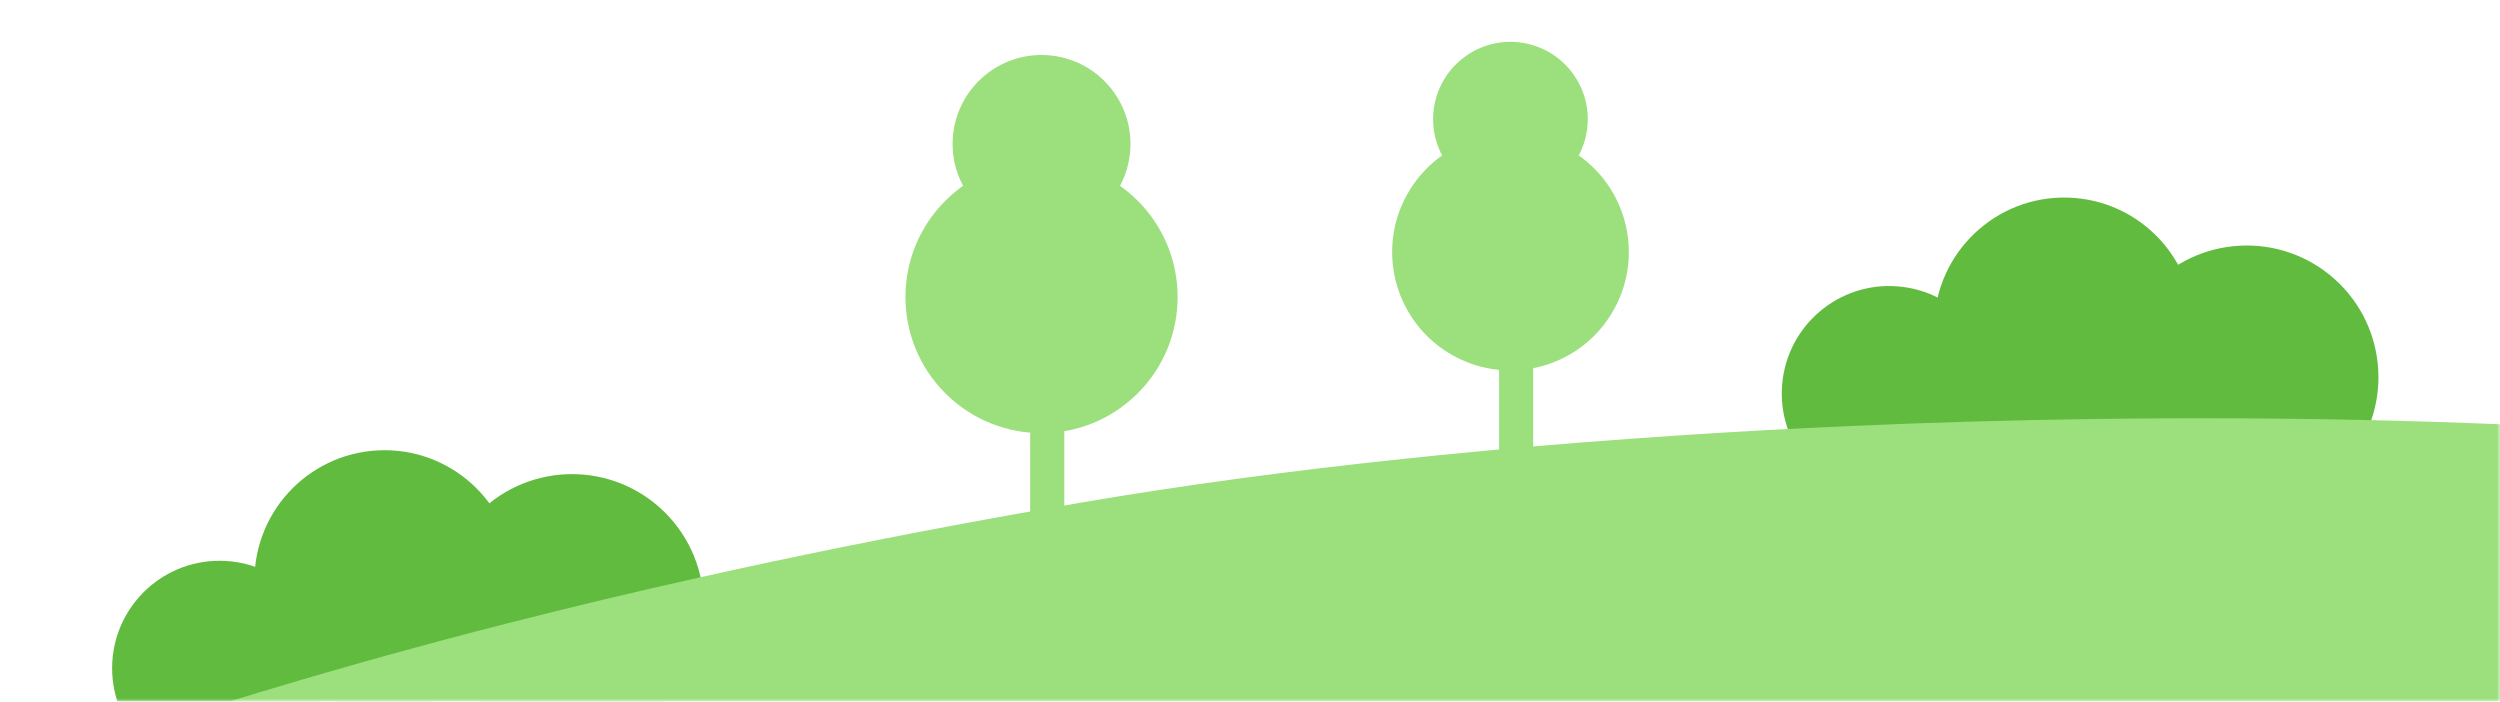
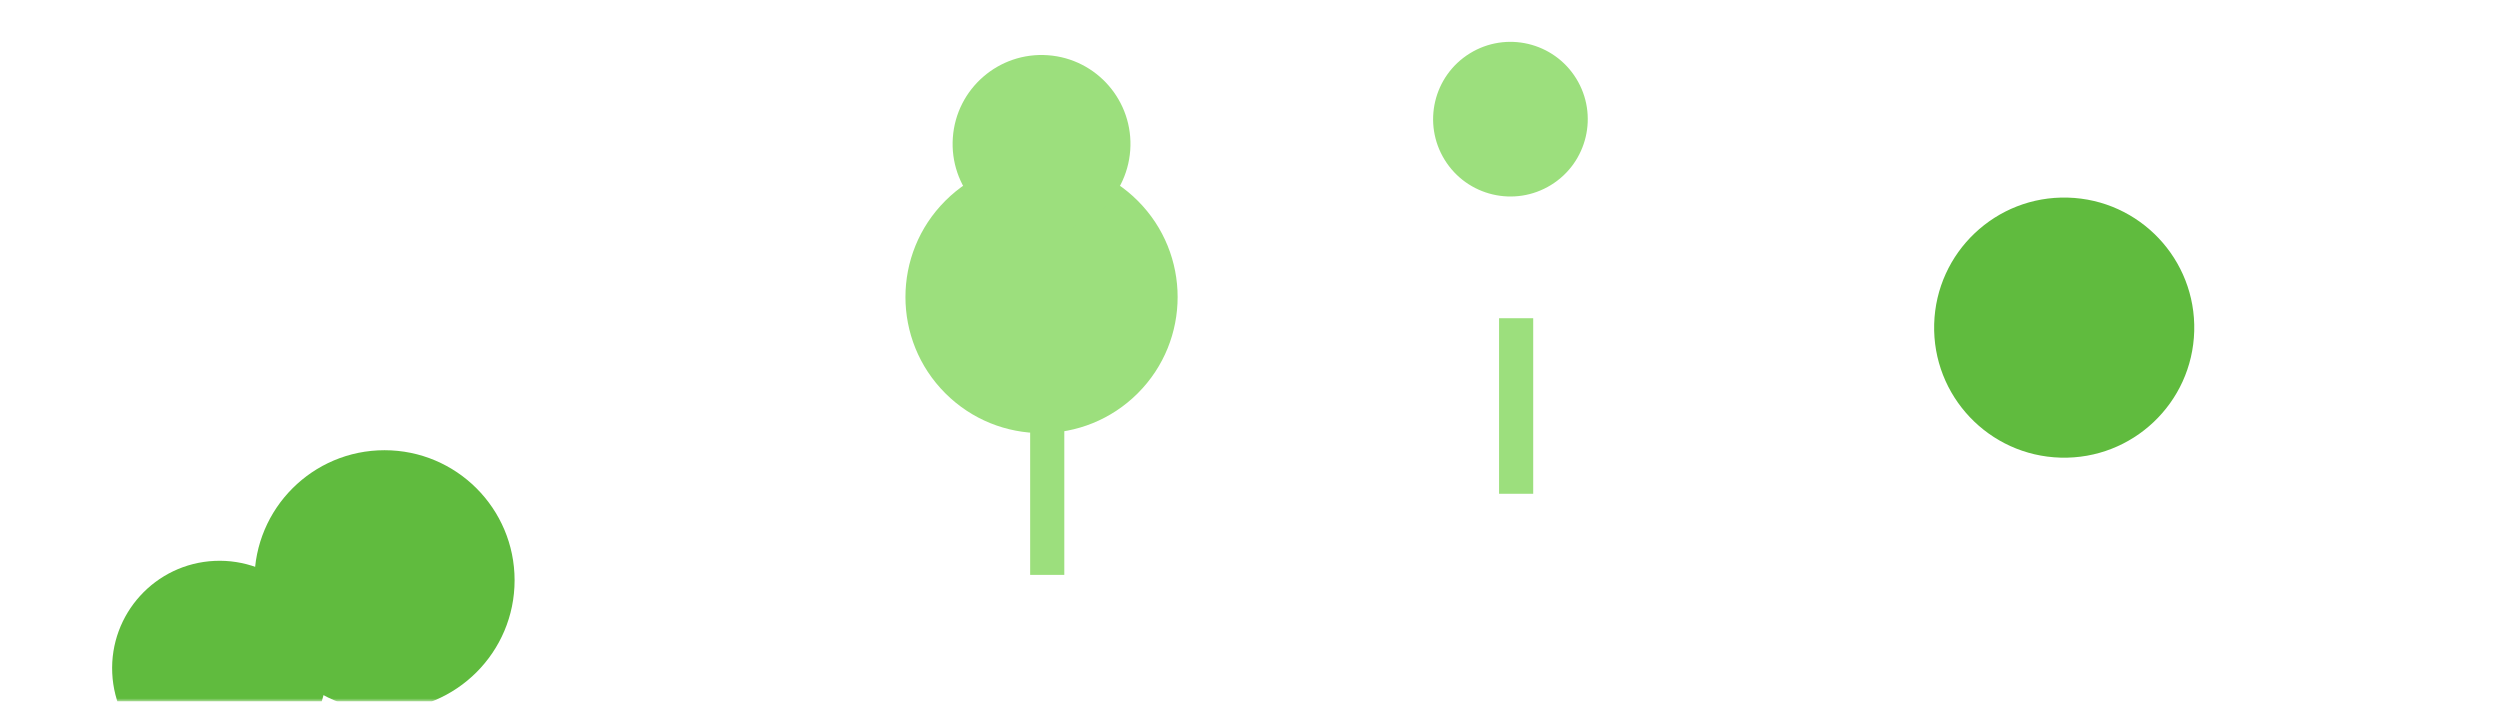
<svg xmlns="http://www.w3.org/2000/svg" width="392" height="110" viewBox="0 0 392 110" fill="none">
  <mask id="mask0_2691_2273" style="mask-type:alpha" maskUnits="userSpaceOnUse" x="0" y="0" width="392" height="110">
    <rect width="392" height="110" transform="matrix(-1 0 0 1 392 0)" fill="#D9D9D9" />
  </mask>
  <g mask="url(#mask0_2691_2273)">
    <path d="M148.224 61.664C139.891 53.33 139.891 39.819 148.224 31.485C156.558 23.151 170.069 23.151 178.403 31.485C186.736 39.819 186.736 53.33 178.403 61.664C170.069 69.997 156.558 69.997 148.224 61.664Z" fill="#9CDF7D" />
    <path d="M162.323 36.475C154.642 35.929 148.858 29.259 149.405 21.577C149.951 13.896 156.621 8.112 164.303 8.659C171.984 9.205 177.768 15.875 177.221 23.557C176.675 31.238 170.005 37.022 162.323 36.475Z" fill="#9CDF7D" />
    <path d="M161.529 58.488H166.883V90.142H161.529V58.488Z" fill="#9CDF7D" />
-     <path d="M227.09 55.306C218.373 49.919 215.675 38.485 221.062 29.768C226.45 21.052 237.884 18.353 246.6 23.741C255.317 29.129 258.015 40.562 252.628 49.279C247.24 57.995 235.806 60.694 227.09 55.306Z" fill="#9CDF7D" />
    <path d="M226.524 25.061C223.004 19.365 224.767 11.894 230.462 8.374C236.158 4.854 243.629 6.617 247.149 12.312C250.67 18.008 248.906 25.479 243.211 28.999C237.515 32.52 230.044 30.756 226.524 25.061Z" fill="#9CDF7D" />
    <path d="M235.053 49.898H240.406V77.424H235.053V49.898Z" fill="#9CDF7D" />
    <path d="M60.292 111.384C49.028 111.384 39.897 102.253 39.897 90.989C39.897 79.725 49.028 70.594 60.292 70.594C71.556 70.594 80.688 79.725 80.688 90.989C80.688 102.253 71.556 111.384 60.292 111.384Z" fill="#60BB3E" />
-     <path d="M75.097 109.586C67.035 101.524 67.035 88.453 75.097 80.39C83.159 72.328 96.231 72.328 104.293 80.39C112.355 88.453 112.355 101.524 104.293 109.586C96.231 117.648 83.159 117.648 75.097 109.586Z" fill="#60BB3E" />
    <path d="M17.599 105.552C18.028 114.843 25.913 122.027 35.203 121.597C44.493 121.167 51.677 113.283 51.247 103.992C50.818 94.702 42.933 87.518 33.643 87.948C24.353 88.378 17.169 96.262 17.599 105.552Z" fill="#60BB3E" />
    <path d="M323.111 71.759C311.852 71.452 302.972 62.076 303.279 50.816C303.586 39.556 312.962 30.677 324.222 30.984C335.482 31.291 344.361 40.667 344.054 51.927C343.747 63.186 334.371 72.066 323.111 71.759Z" fill="#60BB3E" />
-     <path d="M338.526 74.525C330.03 66.921 329.307 53.869 336.911 45.373C344.515 36.878 357.567 36.155 366.063 43.759C374.558 51.363 375.281 64.415 367.677 72.91C360.073 81.406 347.022 82.129 338.526 74.525Z" fill="#60BB3E" />
-     <path d="M279.442 60.288C278.667 69.557 285.554 77.702 294.823 78.476C304.092 79.251 312.236 72.364 313.011 63.095C313.786 53.826 306.899 45.682 297.63 44.907C288.361 44.133 280.216 51.019 279.442 60.288Z" fill="#60BB3E" />
-     <path d="M-112 173.096V374.209C-108.578 381.876 -103.315 389.039 -96.523 395.469C-81.662 409.577 -59.527 420.22 -33.597 425.144C-25.857 426.614 -17.781 427.579 -9.462 427.972C-6.644 428.104 -3.79 428.173 -0.92 428.173H392V66.526C378.173 65.953 364.097 65.645 349.968 65.592C339.532 65.549 329.064 65.645 318.643 65.868C315.386 65.937 312.123 66.016 308.875 66.112C302.609 66.292 296.37 66.52 290.173 66.796C288.072 66.886 285.981 66.982 283.891 67.088C283.801 67.088 283.71 67.088 283.62 67.099C274.51 67.544 265.501 68.091 256.657 68.728C246.135 69.476 235.832 70.356 225.841 71.354C224.048 71.529 222.26 71.715 220.488 71.906C202.331 73.81 185.268 76.113 169.855 78.75C166.598 79.307 163.35 79.88 160.125 80.448C158.337 80.772 156.554 81.09 154.776 81.413C139.491 84.21 124.534 87.228 109.853 90.507C99.618 92.784 89.522 95.192 79.547 97.745C76.263 98.578 72.989 99.426 69.737 100.297C63.529 101.952 57.374 103.66 51.262 105.427C49.904 105.814 48.551 106.212 47.198 106.61C38.343 109.21 29.583 111.937 20.908 114.808C16.716 116.187 12.546 117.598 8.402 119.047C1.065 121.599 -6.215 124.252 -13.452 127.016C-19.824 129.446 -26.164 131.961 -32.467 134.566C-35.497 135.818 -38.521 137.086 -41.54 138.386C-47.695 141.018 -53.812 143.734 -59.914 146.541C-61.161 147.119 -62.402 147.698 -63.649 148.276C-68.376 150.489 -73.088 152.759 -77.784 155.083C-79.778 156.065 -81.768 157.057 -83.763 158.065C-92.04 162.246 -100.274 166.602 -108.482 171.144C-109.644 171.791 -110.817 172.438 -111.979 173.091L-112 173.096Z" fill="#9CDF7D" />
  </g>
</svg>